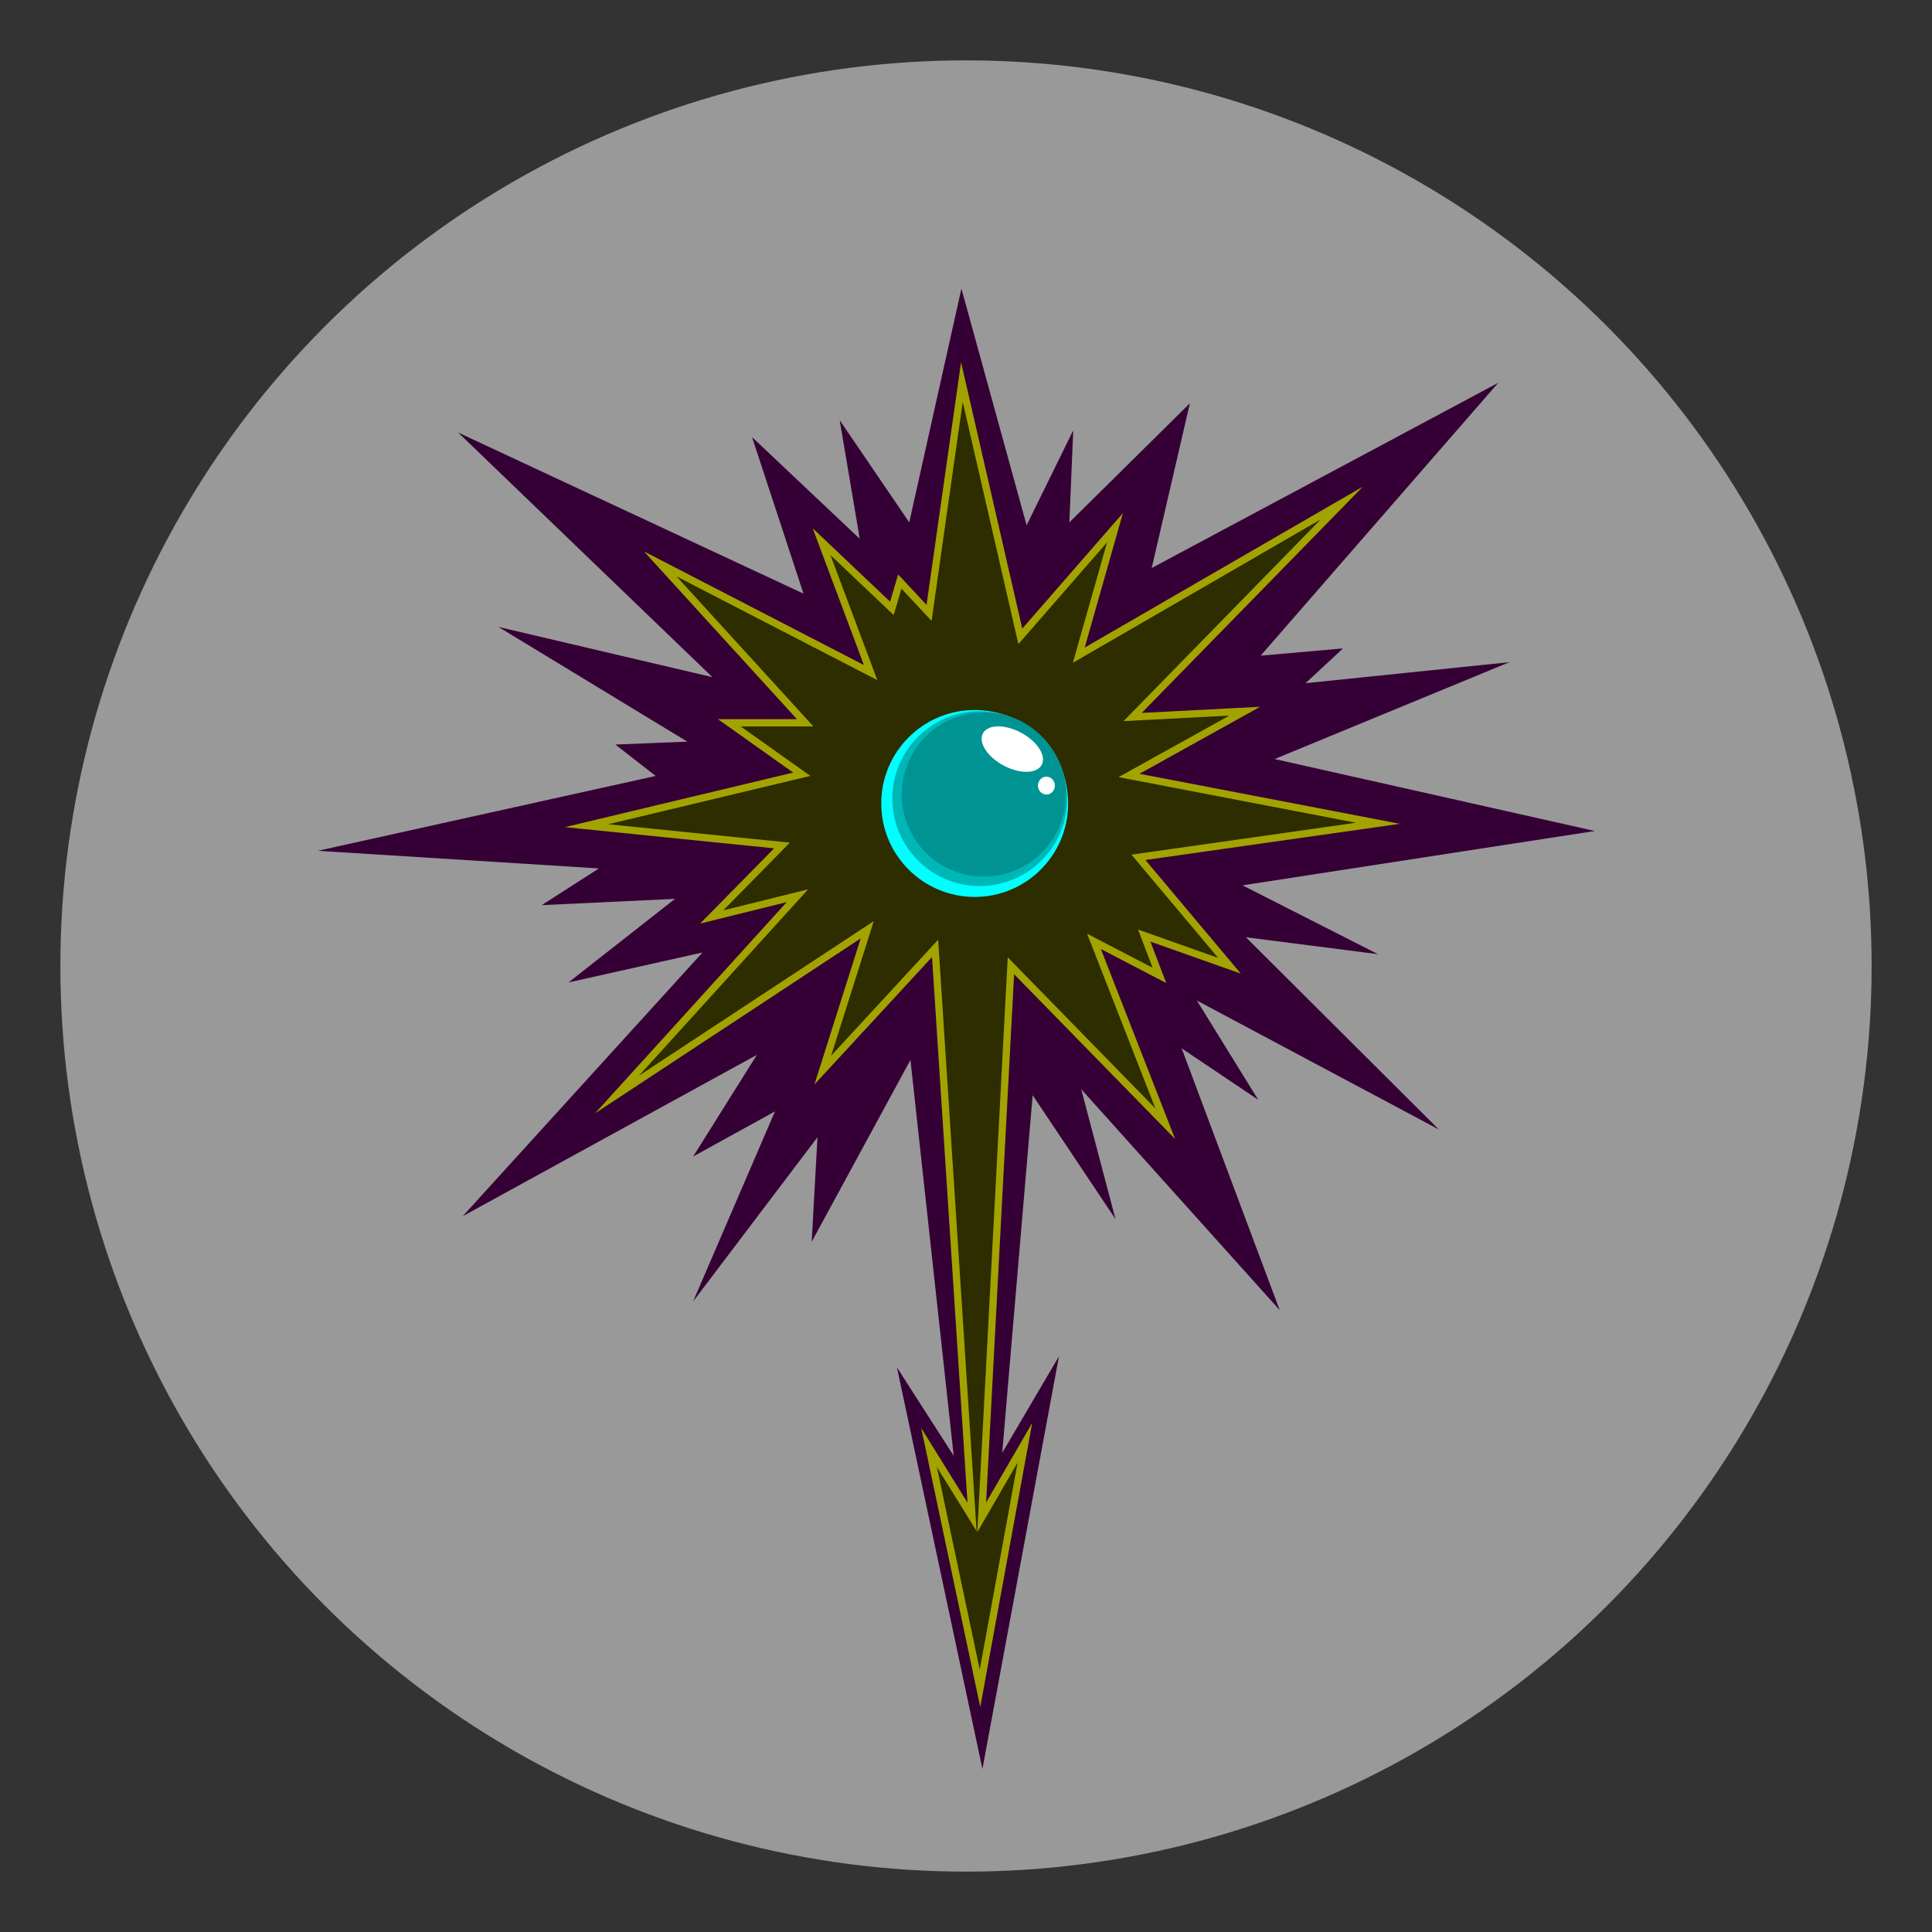
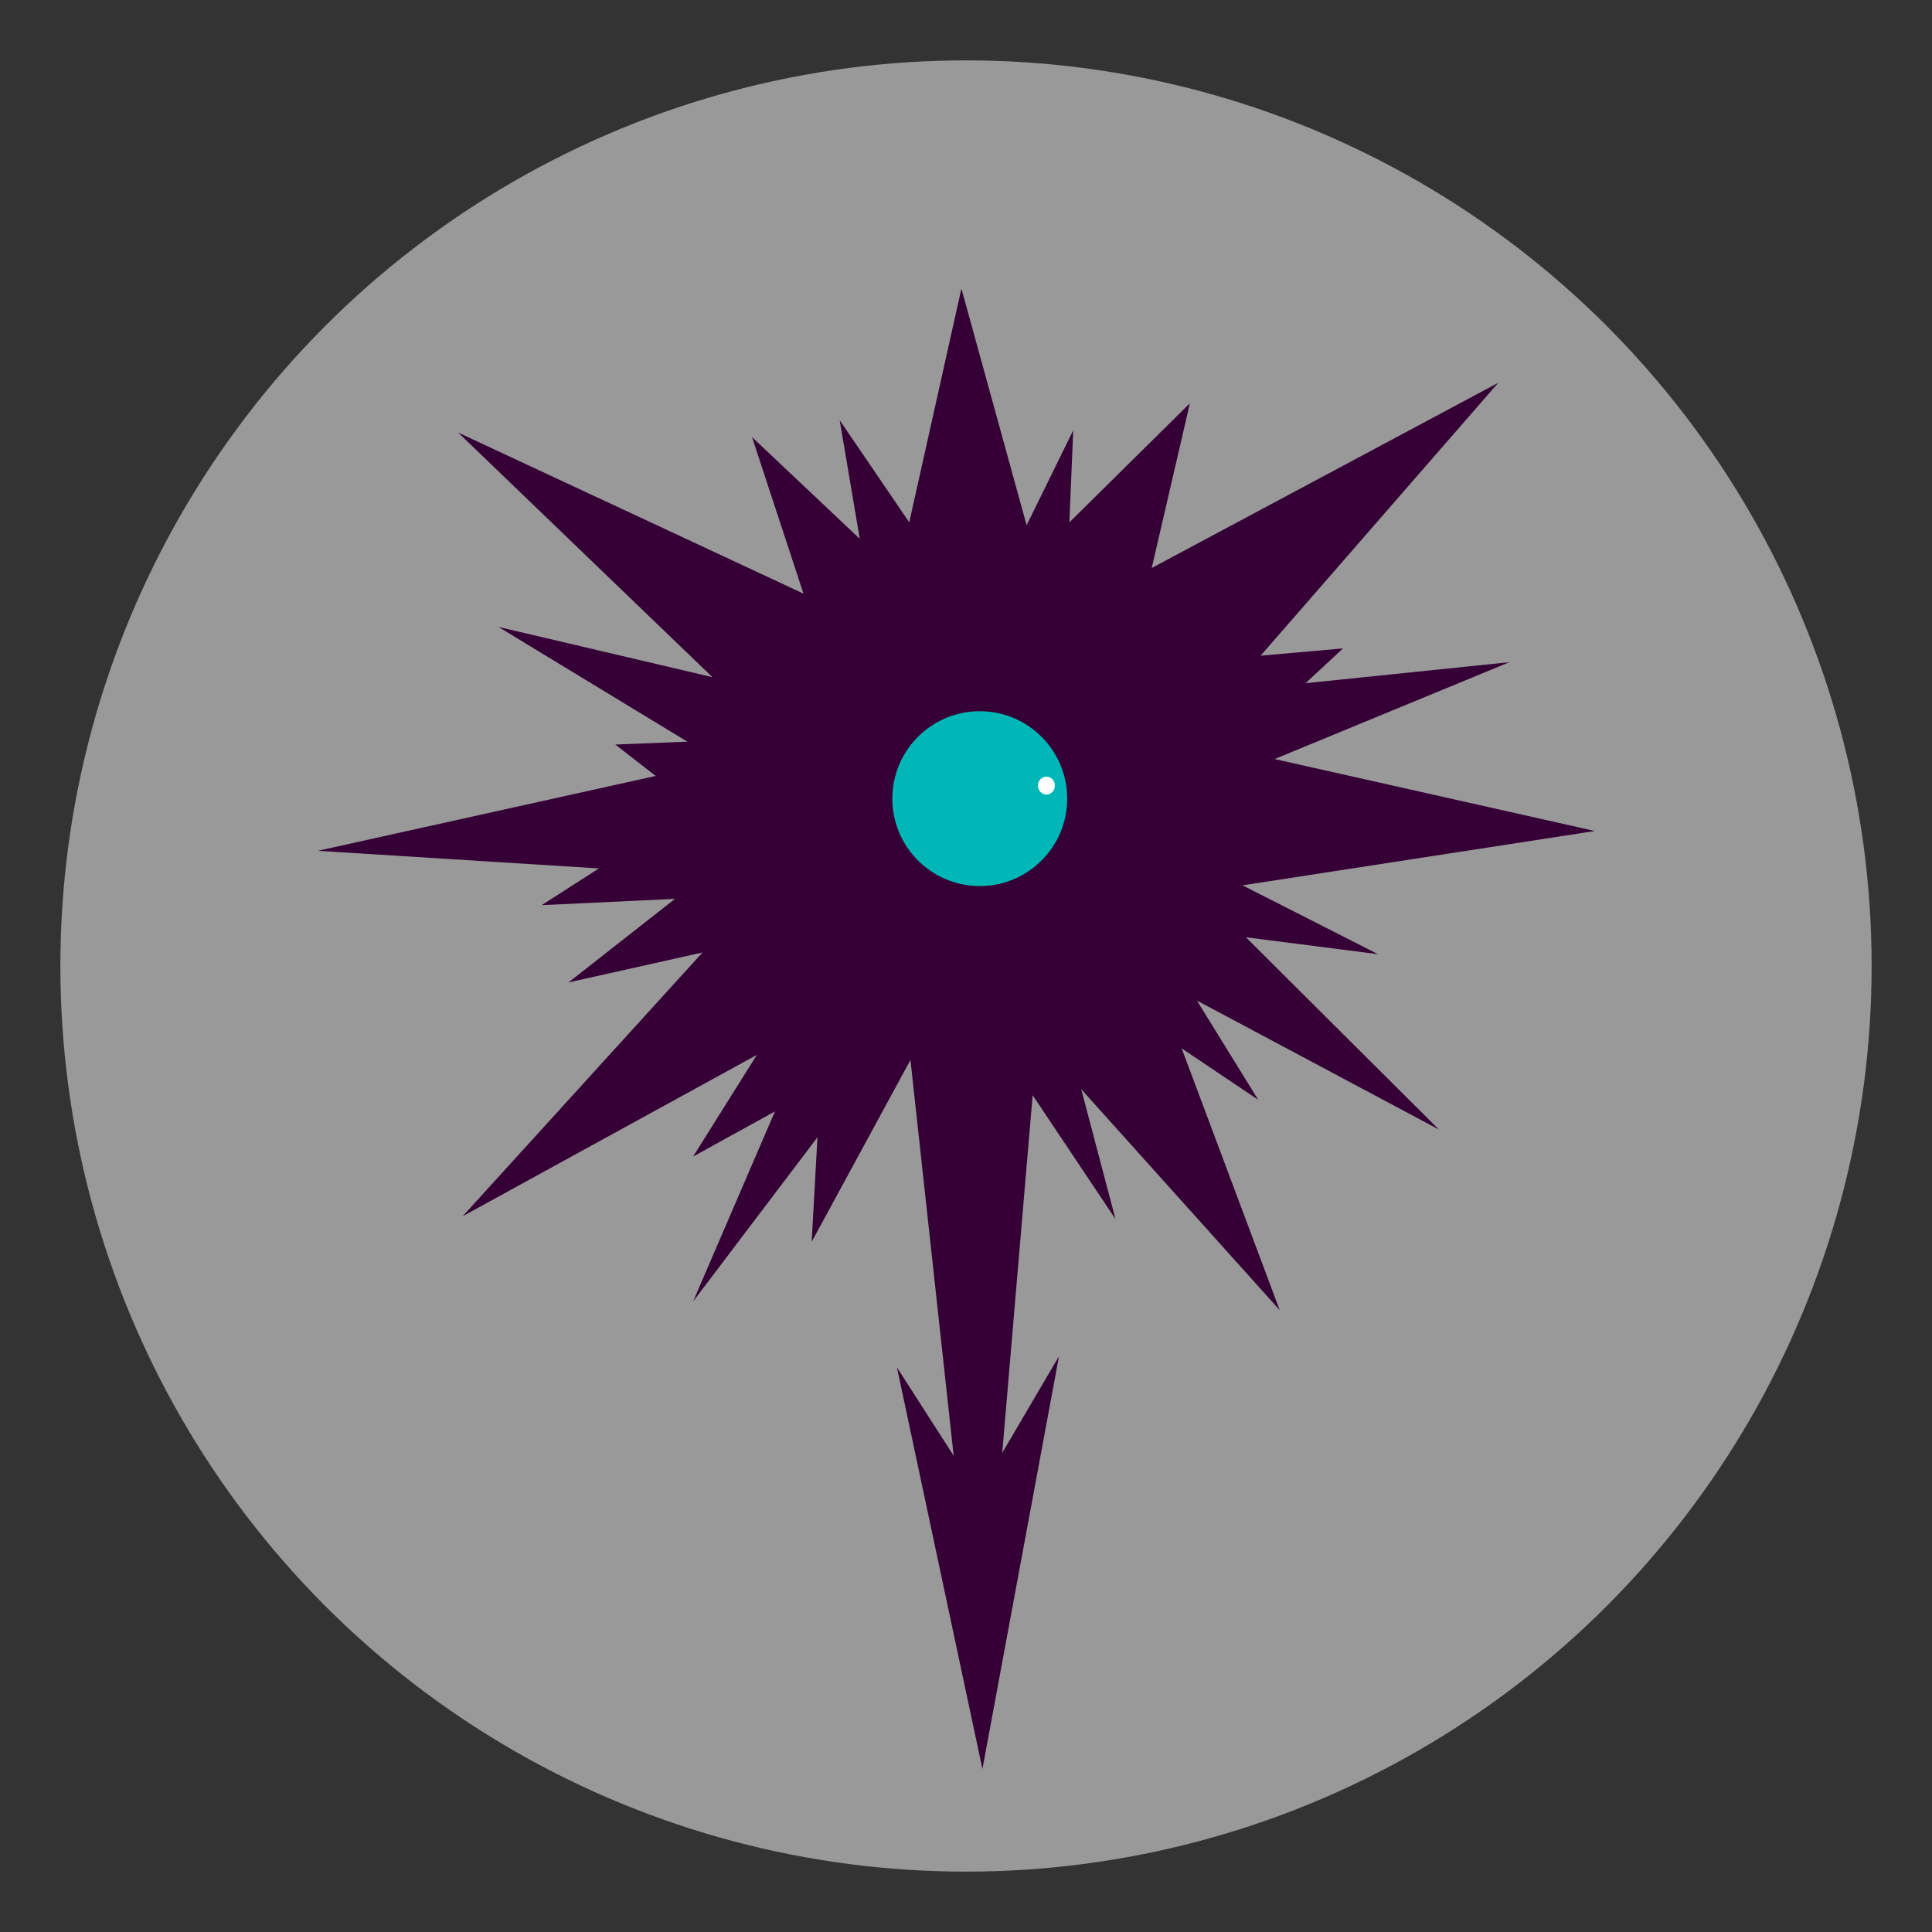
<svg xmlns="http://www.w3.org/2000/svg" version="1.1" x="0px" y="0px" viewBox="0 0 800 800" style="enable-background:new 0 0 800 800;" xml:space="preserve">
  <rect x="0" y="0" width="800" height="800" fill="#333333" stroke="none" />
  <style type="text/css">
	.st0{fill:#ffffff; fill-opacity:0.5;}
	.st1{fill:#350035;}
	.st2{fill:#2D2D00;stroke:#A3A300;stroke-width:3;stroke-miterlimit:10;}
	.st3{fill:#00FFFF;}
	.st4{fill:#00B7B7;}
	.st5{fill:#009393;}
	.st6{fill:#FFFFFF;}
</style>
  <g id="down-quark-layer-0">
    <circle class="st0" cx="400" cy="400" r="375" />
  </g>
  <g id="down-quark-layer-1">
    <polygon class="st1" points="406.8,732.5 371.4,566.2 394.9,602.8 377,438.9 336.1,514.2 338.5,470.9 287,538.9 320.9,460.2    287,478.9 313.4,436.8 191.6,503.6 290.9,394.4 235.4,406.8 279.5,372.2 224.3,374.8 248,359.6 131.6,352.3 271.5,321.3    254.8,308.3 284.6,307.1 206.4,259.6 295,280.4 189.7,179.1 332.7,245.8 311.4,181 356,223.1 347.7,174 376.5,216.3 398.1,119.5    425.1,217.5 444.4,178.2 442.8,216.3 492.7,167 476.9,235.2 620.4,158.5 522,271.5 556.1,268.5 540.6,282.9 625,274.2 527.8,314.3    660.4,344.1 514.5,366.6 570.6,395.1 515.9,388.1 595.8,467.7 495.6,414.3 521,455.4 489.3,434.1 529.9,542.5 447.7,451    461.9,504.8 427.6,453.5 415,601.6 438.5,561.6  " />
  </g>
  <g id="down-quark-layer-2">
-     <polygon class="st2" points="333.4,299.3 302,299.3 332,320.6 242.9,341.9 323.8,350.1 294.7,379.7 330.2,370.9 255.5,453.2    359.1,385 340.7,443.1 387.2,392.7 402.5,628.1 384.7,599.4 405.8,699.1 424.4,597.4 406.5,628.3 418.6,399.9 482.5,465.3    453,389.8 480.1,403.9 473.8,387.4 509.1,399.9 471.4,355 570.6,340.9 467.5,321.1 515.4,294.5 469,296.9 555.6,208.3 446.7,271.3    461.7,218.5 422.5,263.5 398.3,158.2 384.7,253.8 372.6,240.8 369.3,251.9 340.2,224.3 360.5,278.5 273.4,233.5  " />
-   </g>
+     </g>
  <g id="down-quark-layer-3">
-     <circle class="st3" cx="403.6" cy="332.7" r="38.7" />
    <circle class="st4" cx="405.7" cy="330.7" r="36.2" />
-     <circle class="st5" cx="407.4" cy="329" r="34" />
  </g>
  <g id="down-quark-layer-4">
    <ellipse class="st6" cx="433.3" cy="325.3" rx="3.5" ry="3.7" />
-     <ellipse transform="matrix(0.882 0.472 -0.472 0.882 195.765 -161.093)" class="st6" cx="419.2" cy="310" rx="13.8" ry="7.7" />
    <g>
	</g>
    <g>
	</g>
    <g>
	</g>
    <g>
	</g>
    <g>
	</g>
    <g>
	</g>
  </g>
</svg>